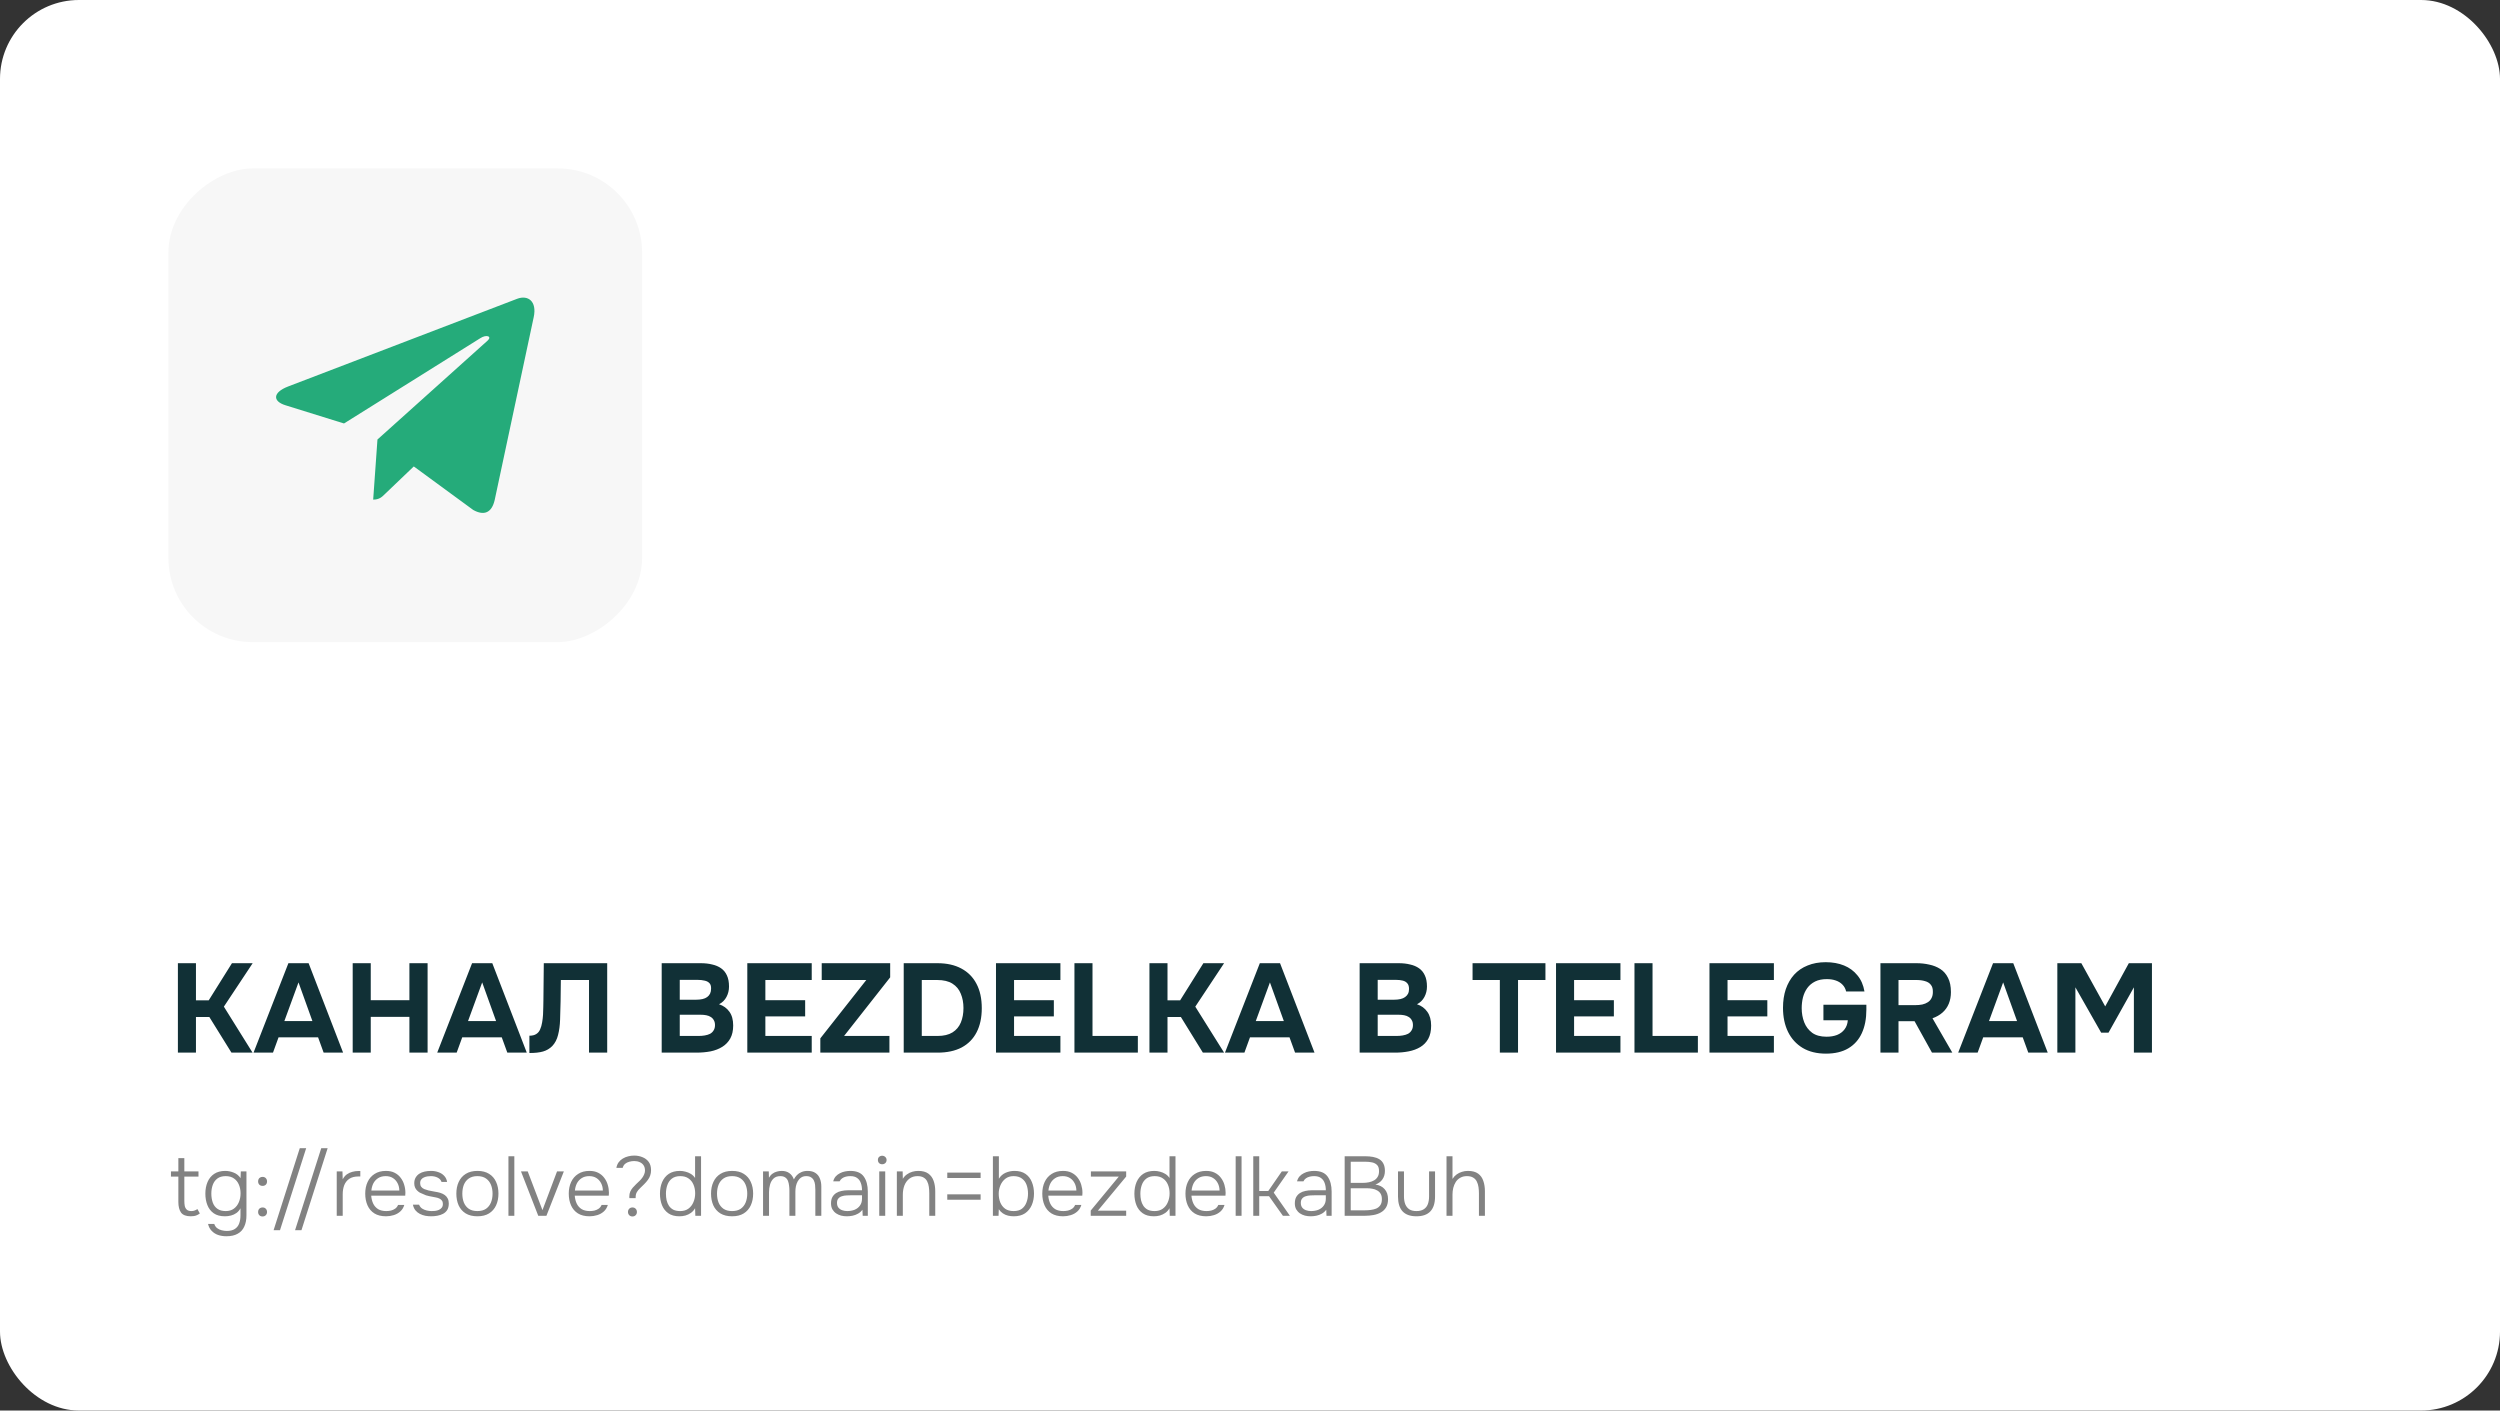
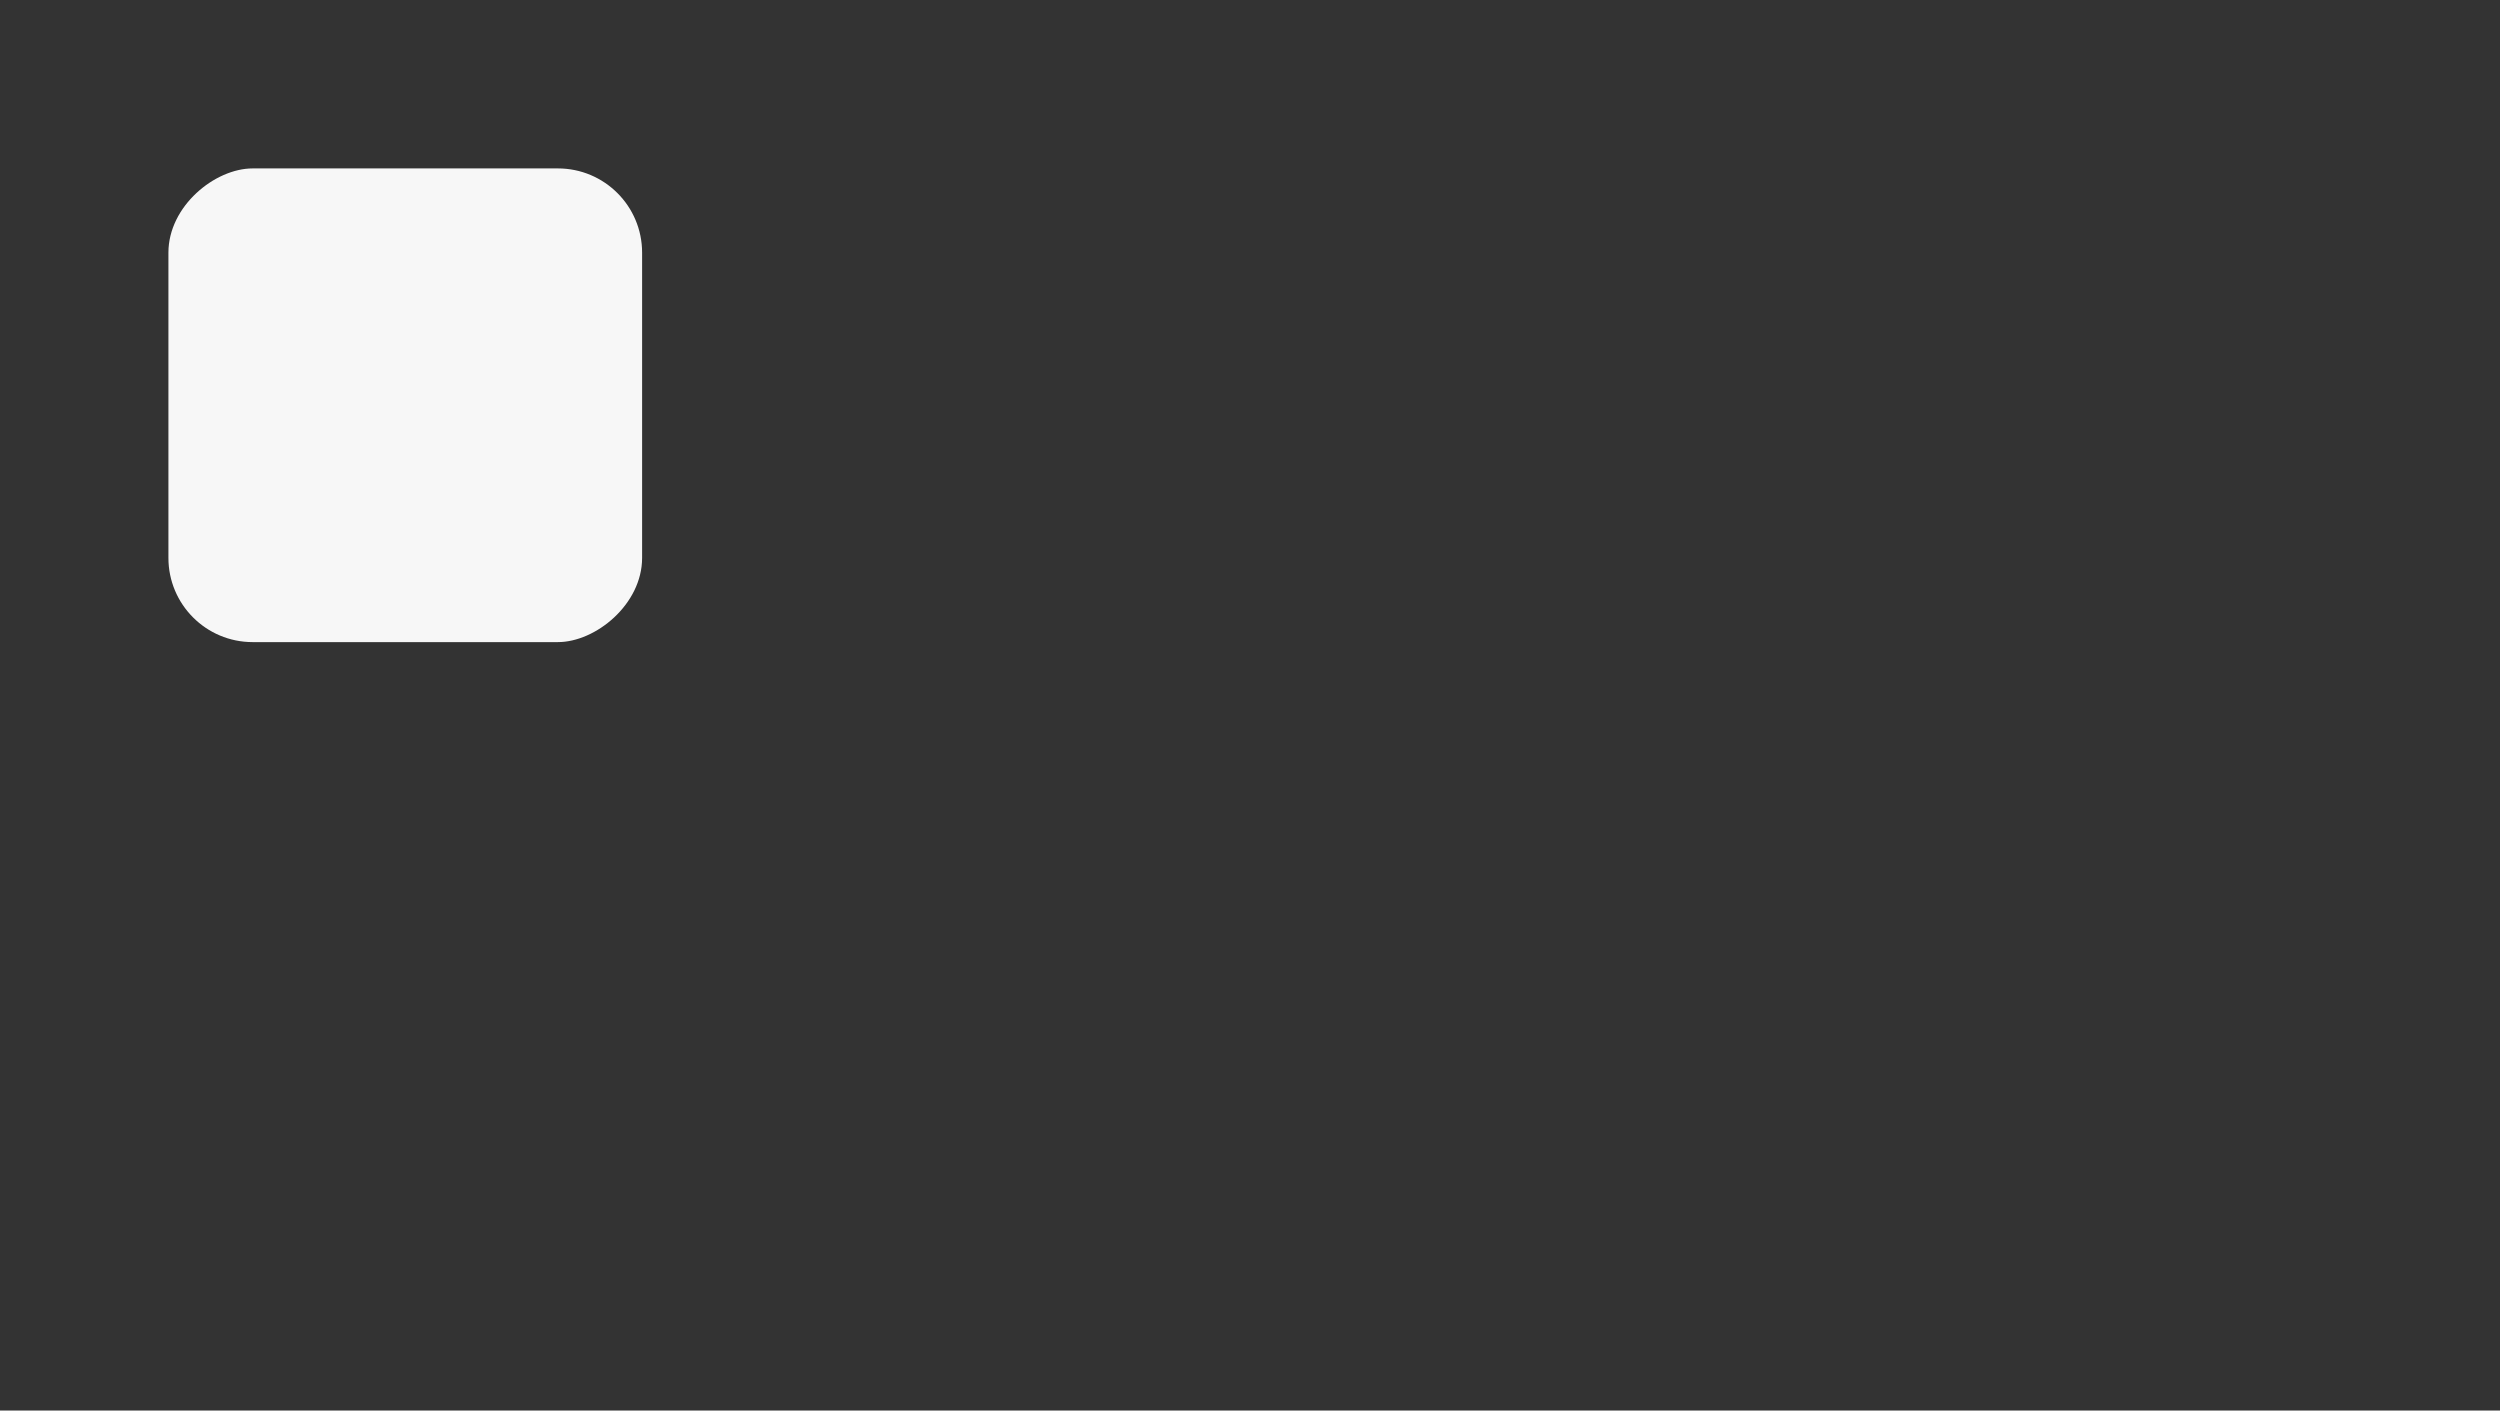
<svg xmlns="http://www.w3.org/2000/svg" width="475" height="268" viewBox="0 0 475 268" fill="none">
  <rect x="0" y="0" width="475" height="268" fill="#333333" stroke="none" />
-   <rect width="475" height="268" rx="15" fill="white" />
  <rect x="122" y="32" width="90" height="90" rx="16" transform="rotate(90 122 32)" fill="#F7F7F7" />
  <g clip-path="url(#clip0_245_112)">
-     <path d="M71.717 83.507L70.904 94.928C72.066 94.928 72.57 94.429 73.173 93.83L78.62 88.624L89.907 96.89C91.977 98.044 93.435 97.436 93.994 94.986L101.402 60.27L101.404 60.268C102.061 57.208 100.298 56.011 98.281 56.762L54.733 73.435C51.761 74.588 51.806 76.245 54.228 76.996L65.361 80.459L91.222 64.277C92.439 63.471 93.546 63.917 92.635 64.723L71.717 83.507Z" fill="#25AB7A" />
-   </g>
-   <path d="M33.8 200V183.008H37.232V190.064H39.656L44.072 183.008H48.008L42.536 191.264L47.984 200H43.976L39.776 193.232H37.232V200H33.8ZM48.172 200L54.796 183.008H58.636L65.188 200H61.492L60.436 197.096H52.924L51.868 200H48.172ZM54.028 194H59.356L56.716 186.656L54.028 194ZM67.011 200V183.008H70.443V190.04H77.787V183.008H81.243V200H77.787V193.208H70.443V200H67.011ZM83.071 200L89.695 183.008H93.535L100.087 200H96.391L95.335 197.096H87.823L86.767 200H83.071ZM88.927 194H94.255L91.615 186.656L88.927 194ZM100.584 200.072V196.784C101.128 196.784 101.56 196.68 101.88 196.472C102.216 196.264 102.464 195.968 102.624 195.584C102.8 195.2 102.928 194.752 103.008 194.24C103.088 193.792 103.144 193.312 103.176 192.8C103.208 192.288 103.224 191.8 103.224 191.336C103.24 190.856 103.248 190.432 103.248 190.064L103.32 183.008H115.368V200H111.912V186.2H106.56L106.512 190.256C106.496 191.488 106.464 192.648 106.416 193.736C106.384 194.808 106.256 195.776 106.032 196.64C105.824 197.488 105.456 198.192 104.928 198.752C104.432 199.248 103.848 199.592 103.176 199.784C102.52 199.976 101.656 200.072 100.584 200.072ZM125.721 200V183.008H133.161C133.945 183.008 134.657 183.088 135.297 183.248C135.953 183.392 136.521 183.632 137.001 183.968C137.481 184.304 137.849 184.752 138.105 185.312C138.377 185.872 138.513 186.584 138.513 187.448C138.513 188.152 138.353 188.808 138.033 189.416C137.713 190.024 137.241 190.488 136.617 190.808C137.449 191.08 138.105 191.552 138.585 192.224C139.065 192.88 139.305 193.752 139.305 194.84C139.305 195.816 139.121 196.64 138.753 197.312C138.385 197.968 137.881 198.496 137.241 198.896C136.601 199.296 135.857 199.584 135.009 199.76C134.161 199.92 133.257 200 132.297 200H125.721ZM129.153 196.832H132.705C133.137 196.832 133.537 196.8 133.905 196.736C134.289 196.672 134.625 196.568 134.913 196.424C135.201 196.264 135.425 196.048 135.585 195.776C135.761 195.504 135.849 195.168 135.849 194.768C135.849 194.4 135.777 194.096 135.633 193.856C135.505 193.6 135.313 193.392 135.057 193.232C134.817 193.072 134.529 192.96 134.193 192.896C133.873 192.832 133.513 192.8 133.113 192.8H129.153V196.832ZM129.153 189.944H132.297C132.729 189.944 133.121 189.904 133.473 189.824C133.825 189.744 134.121 189.616 134.361 189.44C134.601 189.264 134.785 189.048 134.913 188.792C135.041 188.52 135.105 188.208 135.105 187.856C135.121 187.376 135.017 187.024 134.793 186.8C134.569 186.56 134.265 186.4 133.881 186.32C133.497 186.224 133.065 186.176 132.585 186.176H129.153V189.944ZM141.988 200V183.008H154.228V186.2H145.42V190.04H152.98V193.112H145.42V196.832H154.228V200H141.988ZM155.862 200V197.288L164.598 186.2H156.126V183.008H169.134V185.696L160.374 196.832H168.99V200H155.862ZM171.706 200V183.008H178.114C179.89 183.008 181.402 183.344 182.65 184.016C183.914 184.688 184.874 185.656 185.53 186.92C186.202 188.184 186.538 189.728 186.538 191.552C186.538 193.344 186.21 194.872 185.554 196.136C184.914 197.384 183.97 198.344 182.722 199.016C181.474 199.672 179.946 200 178.138 200H171.706ZM175.138 196.832H178.114C179.298 196.832 180.25 196.608 180.97 196.16C181.69 195.712 182.218 195.088 182.554 194.288C182.89 193.488 183.058 192.568 183.058 191.528C183.058 190.52 182.89 189.616 182.554 188.816C182.234 188 181.706 187.36 180.97 186.896C180.25 186.432 179.274 186.2 178.042 186.2H175.138V196.832ZM189.238 200V183.008H201.478V186.2H192.67V190.04H200.23V193.112H192.67V196.832H201.478V200H189.238ZM204.144 200V183.008H207.576V196.832H216.192V200H204.144ZM218.394 200V183.008H221.826V190.064H224.226L228.642 183.008H232.578L227.106 191.264L232.578 200H228.546L224.37 193.232H221.826V200H218.394ZM232.743 200L239.367 183.008H243.207L249.759 200H246.063L245.007 197.096H237.495L236.439 200H232.743ZM238.599 194H243.927L241.287 186.656L238.599 194ZM258.331 200V183.008H265.771C266.555 183.008 267.267 183.088 267.907 183.248C268.563 183.392 269.131 183.632 269.611 183.968C270.091 184.304 270.459 184.752 270.715 185.312C270.987 185.872 271.123 186.584 271.123 187.448C271.123 188.152 270.963 188.808 270.643 189.416C270.323 190.024 269.851 190.488 269.227 190.808C270.059 191.08 270.715 191.56 271.195 192.248C271.675 192.92 271.915 193.792 271.915 194.864C271.915 195.872 271.731 196.712 271.363 197.384C270.995 198.04 270.491 198.56 269.851 198.944C269.211 199.328 268.475 199.6 267.643 199.76C266.827 199.92 265.963 200 265.051 200H258.331ZM261.763 196.832H265.315C265.747 196.832 266.147 196.8 266.515 196.736C266.899 196.672 267.235 196.568 267.523 196.424C267.811 196.264 268.035 196.048 268.195 195.776C268.371 195.504 268.459 195.168 268.459 194.768C268.459 194.4 268.387 194.096 268.243 193.856C268.115 193.6 267.923 193.392 267.667 193.232C267.427 193.072 267.139 192.96 266.803 192.896C266.483 192.832 266.123 192.8 265.723 192.8H261.763V196.832ZM261.763 189.944H264.907C265.339 189.944 265.731 189.904 266.083 189.824C266.435 189.744 266.731 189.616 266.971 189.44C267.211 189.264 267.395 189.056 267.523 188.816C267.651 188.56 267.715 188.256 267.715 187.904C267.715 187.44 267.611 187.088 267.403 186.848C267.195 186.592 266.907 186.416 266.539 186.32C266.187 186.224 265.763 186.176 265.267 186.176H261.763V189.944ZM284.97 200V186.2H279.786V183.008H293.634V186.2H288.426V200H284.97ZM295.644 200V183.008H307.884V186.2H299.076V190.04H306.636V193.112H299.076V196.832H307.884V200H295.644ZM310.55 200V183.008H313.982V196.832H322.598V200H310.55ZM324.8 200V183.008H337.04V186.2H328.232V190.04H335.792V193.112H328.232V196.832H337.04V200H324.8ZM346.93 200.192C345.202 200.192 343.73 199.832 342.514 199.112C341.298 198.376 340.37 197.36 339.73 196.064C339.09 194.752 338.77 193.224 338.77 191.48C338.77 190.184 338.946 189.008 339.298 187.952C339.666 186.88 340.194 185.96 340.882 185.192C341.586 184.424 342.442 183.84 343.45 183.44C344.458 183.024 345.602 182.816 346.882 182.816C348.178 182.816 349.338 183.024 350.362 183.44C351.386 183.856 352.234 184.48 352.906 185.312C353.594 186.128 354.042 187.152 354.25 188.384H350.77C350.642 187.856 350.41 187.424 350.074 187.088C349.738 186.736 349.314 186.472 348.802 186.296C348.306 186.12 347.738 186.032 347.098 186.032C346.218 186.032 345.474 186.184 344.866 186.488C344.258 186.792 343.762 187.208 343.378 187.736C343.01 188.248 342.738 188.84 342.562 189.512C342.402 190.168 342.322 190.848 342.322 191.552C342.322 192.512 342.482 193.408 342.802 194.24C343.122 195.056 343.626 195.72 344.314 196.232C345.002 196.728 345.914 196.976 347.05 196.976C347.802 196.976 348.466 196.864 349.042 196.64C349.634 196.4 350.106 196.048 350.458 195.584C350.826 195.104 351.034 194.528 351.082 193.856H346.45V190.904H354.61V191.84C354.61 193.568 354.322 195.056 353.746 196.304C353.17 197.552 352.314 198.512 351.178 199.184C350.042 199.856 348.626 200.192 346.93 200.192ZM357.284 200V183.008H364.124C364.972 183.008 365.78 183.096 366.548 183.272C367.332 183.432 368.036 183.712 368.66 184.112C369.284 184.512 369.772 185.072 370.124 185.792C370.492 186.496 370.676 187.4 370.676 188.504C370.676 189.32 370.54 190.056 370.268 190.712C369.996 191.368 369.596 191.928 369.068 192.392C368.54 192.856 367.908 193.216 367.172 193.472L370.94 200H367.076L363.764 194.024H360.716V200H357.284ZM360.716 190.976H363.884C364.38 190.976 364.828 190.936 365.228 190.856C365.644 190.76 365.996 190.616 366.284 190.424C366.588 190.232 366.82 189.976 366.98 189.656C367.156 189.336 367.244 188.944 367.244 188.48C367.26 187.888 367.132 187.432 366.86 187.112C366.604 186.776 366.236 186.544 365.756 186.416C365.292 186.272 364.74 186.2 364.1 186.2H360.716V190.976ZM372.055 200L378.679 183.008H382.519L389.071 200H385.375L384.319 197.096H376.807L375.751 200H372.055ZM377.911 194H383.239L380.599 186.656L377.911 194ZM390.894 200V183.008H395.454L399.99 191.216L404.478 183.008H408.87V200H405.438V187.592L400.614 196.208H399.222L394.326 187.592V200H390.894Z" fill="#113036" />
-   <path d="M36.24 231.096C35.365 231.096 34.752 230.861 34.4 230.392C34.059 229.912 33.888 229.24 33.888 228.376V223.56H32.48V222.568H33.888V220.04H35.024V222.568H37.712V223.56H35.024V228.2C35.024 228.531 35.051 228.84 35.104 229.128C35.168 229.416 35.296 229.651 35.488 229.832C35.68 230.013 35.973 230.104 36.368 230.104C36.592 230.104 36.8 230.067 36.992 229.992C37.195 229.917 37.365 229.827 37.504 229.72L37.968 230.552C37.808 230.68 37.632 230.787 37.44 230.872C37.259 230.957 37.067 231.016 36.864 231.048C36.672 231.08 36.464 231.096 36.24 231.096ZM43.002 234.888C42.448 234.888 41.93 234.808 41.45 234.648C40.981 234.488 40.576 234.232 40.234 233.88C39.893 233.539 39.658 233.096 39.53 232.552H40.714C40.821 232.883 40.997 233.144 41.242 233.336C41.498 233.539 41.792 233.677 42.122 233.752C42.453 233.837 42.773 233.88 43.082 233.88C43.733 233.88 44.25 233.752 44.634 233.496C45.018 233.24 45.29 232.888 45.45 232.44C45.61 231.992 45.69 231.48 45.69 230.904V229.576C45.498 229.939 45.242 230.237 44.922 230.472C44.602 230.696 44.256 230.856 43.882 230.952C43.509 231.048 43.125 231.096 42.73 231.096C41.856 231.096 41.146 230.904 40.602 230.52C40.058 230.136 39.658 229.619 39.402 228.968C39.146 228.317 39.018 227.592 39.018 226.792C39.018 225.971 39.157 225.235 39.434 224.584C39.712 223.923 40.133 223.405 40.698 223.032C41.264 222.659 41.968 222.472 42.81 222.472C43.333 222.472 43.861 222.579 44.394 222.792C44.928 222.995 45.365 223.347 45.706 223.848L45.754 222.568H46.826V230.92C46.826 231.752 46.688 232.461 46.41 233.048C46.144 233.645 45.728 234.099 45.162 234.408C44.608 234.728 43.888 234.888 43.002 234.888ZM42.89 230.104C43.509 230.104 44.026 229.949 44.442 229.64C44.858 229.331 45.173 228.92 45.386 228.408C45.6 227.896 45.706 227.341 45.706 226.744C45.706 226.125 45.6 225.571 45.386 225.08C45.184 224.589 44.874 224.2 44.458 223.912C44.042 223.613 43.514 223.464 42.874 223.464C42.224 223.464 41.696 223.619 41.29 223.928C40.896 224.227 40.608 224.627 40.426 225.128C40.245 225.629 40.154 226.179 40.154 226.776C40.154 227.405 40.245 227.976 40.426 228.488C40.608 228.989 40.901 229.384 41.306 229.672C41.712 229.96 42.24 230.104 42.89 230.104ZM49.889 225.32C49.633 225.32 49.425 225.24 49.266 225.08C49.116 224.92 49.041 224.717 49.041 224.472C49.041 224.301 49.074 224.152 49.138 224.024C49.212 223.885 49.313 223.784 49.441 223.72C49.569 223.645 49.719 223.608 49.889 223.608C50.145 223.608 50.348 223.688 50.498 223.848C50.657 224.008 50.737 224.216 50.737 224.472C50.737 224.728 50.657 224.936 50.498 225.096C50.337 225.245 50.135 225.32 49.889 225.32ZM49.889 231.128C49.633 231.128 49.425 231.048 49.266 230.888C49.116 230.728 49.041 230.525 49.041 230.28C49.041 230.109 49.074 229.96 49.138 229.832C49.212 229.693 49.313 229.592 49.441 229.528C49.569 229.453 49.719 229.416 49.889 229.416C50.145 229.416 50.348 229.496 50.498 229.656C50.657 229.816 50.737 230.024 50.737 230.28C50.737 230.525 50.657 230.728 50.498 230.888C50.337 231.048 50.135 231.128 49.889 231.128ZM51.983 233.736L56.959 218.152H58.175L53.199 233.736H51.983ZM56.062 233.736L61.038 218.152H62.254L57.278 233.736H56.062ZM63.979 231V222.568H65.067L65.115 224.072C65.328 223.667 65.59 223.352 65.899 223.128C66.219 222.904 66.566 222.744 66.939 222.648C67.323 222.541 67.712 222.488 68.107 222.488C68.171 222.488 68.23 222.488 68.283 222.488C68.336 222.488 68.395 222.488 68.459 222.488V223.528H68.091C67.387 223.528 66.811 223.677 66.363 223.976C65.926 224.275 65.606 224.68 65.403 225.192C65.211 225.704 65.115 226.275 65.115 226.904V231H63.979ZM73.345 231.096C72.46 231.096 71.724 230.915 71.137 230.552C70.551 230.179 70.113 229.667 69.825 229.016C69.537 228.365 69.393 227.624 69.393 226.792C69.393 225.96 69.543 225.224 69.841 224.584C70.14 223.933 70.583 223.421 71.169 223.048C71.756 222.664 72.476 222.472 73.329 222.472C73.969 222.472 74.519 222.589 74.977 222.824C75.447 223.059 75.831 223.379 76.129 223.784C76.439 224.189 76.663 224.637 76.801 225.128C76.951 225.619 77.025 226.12 77.025 226.632C77.015 226.728 77.009 226.824 77.009 226.92C77.009 227.005 77.004 227.091 76.993 227.176H70.529C70.572 227.741 70.7 228.248 70.913 228.696C71.127 229.133 71.436 229.48 71.841 229.736C72.257 229.981 72.775 230.104 73.393 230.104C73.681 230.104 73.975 230.072 74.273 230.008C74.572 229.933 74.844 229.811 75.089 229.64C75.335 229.459 75.516 229.224 75.633 228.936H76.817C76.668 229.437 76.417 229.848 76.065 230.168C75.713 230.488 75.297 230.723 74.817 230.872C74.337 231.021 73.847 231.096 73.345 231.096ZM70.561 226.2H75.873C75.863 225.677 75.751 225.213 75.537 224.808C75.324 224.392 75.031 224.067 74.657 223.832C74.284 223.587 73.825 223.464 73.281 223.464C72.716 223.464 72.236 223.592 71.841 223.848C71.447 224.104 71.143 224.44 70.929 224.856C70.727 225.272 70.604 225.72 70.561 226.2ZM81.941 231.096C81.567 231.096 81.194 231.064 80.82 231C80.447 230.925 80.095 230.803 79.764 230.632C79.434 230.461 79.151 230.232 78.916 229.944C78.692 229.656 78.538 229.304 78.453 228.888H79.621C79.749 229.197 79.941 229.443 80.197 229.624C80.463 229.795 80.757 229.917 81.076 229.992C81.397 230.067 81.701 230.104 81.989 230.104C82.191 230.104 82.415 230.093 82.66 230.072C82.916 230.04 83.156 229.976 83.38 229.88C83.605 229.784 83.786 229.645 83.924 229.464C84.074 229.283 84.148 229.043 84.148 228.744C84.148 228.477 84.085 228.264 83.957 228.104C83.839 227.944 83.679 227.816 83.477 227.72C83.274 227.624 83.05 227.555 82.805 227.512C82.421 227.427 82.01 227.347 81.573 227.272C81.135 227.197 80.74 227.064 80.388 226.872C80.175 226.797 79.967 226.707 79.764 226.6C79.573 226.483 79.397 226.344 79.237 226.184C79.076 226.024 78.948 225.832 78.853 225.608C78.757 225.384 78.709 225.123 78.709 224.824C78.709 224.408 78.794 224.051 78.965 223.752C79.135 223.453 79.365 223.208 79.653 223.016C79.951 222.824 80.293 222.685 80.677 222.6C81.061 222.515 81.466 222.472 81.892 222.472C82.404 222.472 82.874 222.552 83.3 222.712C83.738 222.861 84.1 223.091 84.388 223.4C84.687 223.709 84.874 224.099 84.948 224.568H83.892C83.775 224.216 83.53 223.944 83.156 223.752C82.783 223.56 82.351 223.464 81.861 223.464C81.679 223.464 81.471 223.48 81.237 223.512C81.002 223.544 80.778 223.608 80.564 223.704C80.351 223.789 80.175 223.923 80.037 224.104C79.898 224.275 79.829 224.509 79.829 224.808C79.829 225.085 79.898 225.315 80.037 225.496C80.175 225.677 80.367 225.821 80.612 225.928C80.858 226.024 81.124 226.109 81.412 226.184C81.764 226.259 82.148 226.333 82.564 226.408C82.991 226.472 83.343 226.547 83.621 226.632C83.972 226.739 84.271 226.883 84.516 227.064C84.762 227.245 84.948 227.469 85.076 227.736C85.204 227.992 85.269 228.301 85.269 228.664C85.269 229.155 85.172 229.56 84.981 229.88C84.788 230.189 84.527 230.435 84.197 230.616C83.876 230.787 83.519 230.909 83.124 230.984C82.73 231.059 82.335 231.096 81.941 231.096ZM90.706 231.096C89.82 231.096 89.079 230.915 88.482 230.552C87.885 230.179 87.436 229.667 87.138 229.016C86.85 228.365 86.706 227.624 86.706 226.792C86.706 225.949 86.855 225.208 87.154 224.568C87.453 223.917 87.9 223.405 88.498 223.032C89.095 222.659 89.837 222.472 90.722 222.472C91.607 222.472 92.343 222.659 92.93 223.032C93.527 223.405 93.97 223.917 94.258 224.568C94.556 225.208 94.706 225.949 94.706 226.792C94.706 227.624 94.556 228.365 94.258 229.016C93.959 229.667 93.511 230.179 92.914 230.552C92.327 230.915 91.591 231.096 90.706 231.096ZM90.706 230.104C91.367 230.104 91.911 229.96 92.338 229.672C92.764 229.373 93.079 228.973 93.282 228.472C93.484 227.971 93.586 227.411 93.586 226.792C93.586 226.173 93.484 225.613 93.282 225.112C93.079 224.611 92.764 224.211 92.338 223.912C91.911 223.613 91.367 223.464 90.706 223.464C90.044 223.464 89.501 223.613 89.074 223.912C88.647 224.211 88.332 224.611 88.13 225.112C87.938 225.613 87.842 226.173 87.842 226.792C87.842 227.411 87.938 227.971 88.13 228.472C88.332 228.973 88.647 229.373 89.074 229.672C89.501 229.96 90.044 230.104 90.706 230.104ZM96.604 231V219.688H97.724V231H96.604ZM102.268 231L98.988 222.568H100.268L103.068 229.928L105.836 222.568H107.132L103.82 231H102.268ZM112.017 231.096C111.132 231.096 110.396 230.915 109.809 230.552C109.223 230.179 108.785 229.667 108.497 229.016C108.209 228.365 108.065 227.624 108.065 226.792C108.065 225.96 108.215 225.224 108.513 224.584C108.812 223.933 109.255 223.421 109.841 223.048C110.428 222.664 111.148 222.472 112.001 222.472C112.641 222.472 113.191 222.589 113.649 222.824C114.119 223.059 114.503 223.379 114.801 223.784C115.111 224.189 115.335 224.637 115.473 225.128C115.623 225.619 115.697 226.12 115.697 226.632C115.687 226.728 115.681 226.824 115.681 226.92C115.681 227.005 115.676 227.091 115.665 227.176H109.201C109.244 227.741 109.372 228.248 109.585 228.696C109.799 229.133 110.108 229.48 110.513 229.736C110.929 229.981 111.447 230.104 112.065 230.104C112.353 230.104 112.647 230.072 112.945 230.008C113.244 229.933 113.516 229.811 113.761 229.64C114.007 229.459 114.188 229.224 114.305 228.936H115.489C115.34 229.437 115.089 229.848 114.737 230.168C114.385 230.488 113.969 230.723 113.489 230.872C113.009 231.021 112.519 231.096 112.017 231.096ZM109.233 226.2H114.545C114.535 225.677 114.423 225.213 114.209 224.808C113.996 224.392 113.703 224.067 113.329 223.832C112.956 223.587 112.497 223.464 111.953 223.464C111.388 223.464 110.908 223.592 110.513 223.848C110.119 224.104 109.815 224.44 109.601 224.856C109.399 225.272 109.276 225.72 109.233 226.2ZM119.588 227.64C119.578 227.587 119.572 227.539 119.572 227.496C119.572 227.443 119.572 227.389 119.572 227.336C119.572 226.984 119.631 226.675 119.748 226.408C119.876 226.131 120.036 225.88 120.228 225.656C120.431 225.421 120.644 225.197 120.868 224.984C121.103 224.771 121.327 224.557 121.54 224.344C121.722 224.163 121.887 223.971 122.036 223.768C122.186 223.555 122.308 223.331 122.404 223.096C122.5 222.861 122.548 222.632 122.548 222.408C122.548 222.003 122.458 221.667 122.276 221.4C122.095 221.133 121.85 220.936 121.54 220.808C121.231 220.669 120.884 220.6 120.5 220.6C120.191 220.6 119.882 220.643 119.572 220.728C119.274 220.803 119.007 220.936 118.772 221.128C118.548 221.32 118.394 221.576 118.308 221.896H117.108C117.183 221.491 117.327 221.139 117.54 220.84C117.764 220.541 118.031 220.301 118.34 220.12C118.66 219.928 119.002 219.789 119.364 219.704C119.738 219.608 120.116 219.56 120.5 219.56C121.055 219.56 121.578 219.661 122.068 219.864C122.559 220.056 122.954 220.355 123.252 220.76C123.551 221.165 123.7 221.693 123.7 222.344C123.7 222.696 123.647 223.027 123.54 223.336C123.444 223.635 123.295 223.917 123.092 224.184C122.9 224.451 122.671 224.717 122.404 224.984C122.138 225.261 121.876 225.517 121.62 225.752C121.375 225.976 121.172 226.221 121.012 226.488C120.852 226.755 120.772 227.085 120.772 227.48C120.772 227.501 120.772 227.528 120.772 227.56C120.772 227.581 120.772 227.608 120.772 227.64H119.588ZM120.164 231.128C119.919 231.128 119.716 231.048 119.556 230.888C119.396 230.728 119.316 230.52 119.316 230.264C119.316 230.019 119.396 229.816 119.556 229.656C119.716 229.496 119.919 229.416 120.164 229.416C120.41 229.416 120.612 229.496 120.772 229.656C120.932 229.816 121.012 230.024 121.012 230.28C121.012 230.525 120.932 230.728 120.772 230.888C120.612 231.048 120.41 231.128 120.164 231.128ZM129.089 231.096C128.225 231.096 127.521 230.904 126.977 230.52C126.433 230.136 126.033 229.624 125.777 228.984C125.521 228.333 125.393 227.608 125.393 226.808C125.393 225.976 125.532 225.235 125.809 224.584C126.097 223.923 126.519 223.405 127.073 223.032C127.639 222.659 128.343 222.472 129.185 222.472C129.537 222.472 129.889 222.52 130.241 222.616C130.593 222.701 130.929 222.84 131.249 223.032C131.569 223.224 131.841 223.485 132.065 223.816V219.688H133.201V231H132.113L132.065 229.56C131.852 229.933 131.585 230.232 131.265 230.456C130.945 230.68 130.599 230.845 130.225 230.952C129.852 231.048 129.473 231.096 129.089 231.096ZM129.233 230.104C129.852 230.104 130.369 229.955 130.785 229.656C131.212 229.347 131.532 228.936 131.745 228.424C131.969 227.912 132.081 227.352 132.081 226.744C132.081 226.125 131.975 225.571 131.761 225.08C131.559 224.589 131.249 224.2 130.833 223.912C130.417 223.613 129.889 223.464 129.249 223.464C128.599 223.464 128.071 223.619 127.665 223.928C127.271 224.227 126.983 224.632 126.801 225.144C126.62 225.645 126.529 226.2 126.529 226.808C126.529 227.245 126.572 227.661 126.657 228.056C126.753 228.451 126.903 228.803 127.105 229.112C127.319 229.421 127.596 229.667 127.937 229.848C128.289 230.019 128.721 230.104 129.233 230.104ZM139.097 231.096C138.211 231.096 137.47 230.915 136.873 230.552C136.275 230.179 135.827 229.667 135.529 229.016C135.241 228.365 135.097 227.624 135.097 226.792C135.097 225.949 135.246 225.208 135.545 224.568C135.843 223.917 136.291 223.405 136.889 223.032C137.486 222.659 138.227 222.472 139.113 222.472C139.998 222.472 140.734 222.659 141.321 223.032C141.918 223.405 142.361 223.917 142.649 224.568C142.947 225.208 143.097 225.949 143.097 226.792C143.097 227.624 142.947 228.365 142.649 229.016C142.35 229.667 141.902 230.179 141.305 230.552C140.718 230.915 139.982 231.096 139.097 231.096ZM139.097 230.104C139.758 230.104 140.302 229.96 140.729 229.672C141.155 229.373 141.47 228.973 141.673 228.472C141.875 227.971 141.977 227.411 141.977 226.792C141.977 226.173 141.875 225.613 141.673 225.112C141.47 224.611 141.155 224.211 140.729 223.912C140.302 223.613 139.758 223.464 139.097 223.464C138.435 223.464 137.891 223.613 137.465 223.912C137.038 224.211 136.723 224.611 136.521 225.112C136.329 225.613 136.233 226.173 136.233 226.792C136.233 227.411 136.329 227.971 136.521 228.472C136.723 228.973 137.038 229.373 137.465 229.672C137.891 229.96 138.435 230.104 139.097 230.104ZM144.979 231V222.568H146.067L146.099 223.768C146.291 223.437 146.515 223.181 146.771 223C147.038 222.808 147.32 222.675 147.619 222.6C147.918 222.515 148.216 222.472 148.515 222.472C149.112 222.472 149.603 222.616 149.987 222.904C150.382 223.192 150.664 223.587 150.835 224.088C150.984 223.789 151.176 223.517 151.411 223.272C151.646 223.027 151.934 222.835 152.275 222.696C152.616 222.547 153.006 222.472 153.443 222.472C154.062 222.472 154.563 222.605 154.947 222.872C155.331 223.128 155.608 223.48 155.779 223.928C155.96 224.376 156.051 224.883 156.051 225.448V231H154.915V226.056C154.915 225.747 154.899 225.443 154.867 225.144C154.835 224.835 154.76 224.557 154.643 224.312C154.526 224.056 154.35 223.853 154.115 223.704C153.891 223.544 153.582 223.464 153.187 223.464C152.803 223.464 152.478 223.555 152.211 223.736C151.955 223.907 151.742 224.141 151.571 224.44C151.411 224.728 151.294 225.048 151.219 225.4C151.155 225.741 151.123 226.077 151.123 226.408V231H149.987V226.168C149.987 225.88 149.966 225.581 149.923 225.272C149.891 224.952 149.822 224.653 149.715 224.376C149.608 224.099 149.438 223.88 149.203 223.72C148.968 223.549 148.659 223.464 148.275 223.464C147.72 223.464 147.283 223.619 146.963 223.928C146.654 224.227 146.435 224.611 146.307 225.08C146.179 225.539 146.115 226.008 146.115 226.488V231H144.979ZM160.886 231.096C160.523 231.096 160.166 231.053 159.814 230.968C159.462 230.872 159.142 230.728 158.854 230.536C158.566 230.333 158.331 230.077 158.15 229.768C157.979 229.448 157.894 229.075 157.894 228.648C157.894 228.168 157.979 227.768 158.15 227.448C158.331 227.128 158.571 226.872 158.87 226.68C159.168 226.488 159.51 226.355 159.894 226.28C160.278 226.195 160.683 226.152 161.11 226.152H163.782C163.782 225.629 163.707 225.171 163.558 224.776C163.419 224.371 163.184 224.051 162.854 223.816C162.534 223.581 162.102 223.464 161.558 223.464C161.27 223.464 160.992 223.496 160.726 223.56C160.459 223.624 160.219 223.731 160.006 223.88C159.803 224.019 159.643 224.211 159.526 224.456H158.31C158.406 224.083 158.566 223.768 158.79 223.512C159.024 223.256 159.296 223.053 159.606 222.904C159.915 222.744 160.24 222.632 160.582 222.568C160.923 222.504 161.248 222.472 161.558 222.472C162.752 222.472 163.606 222.829 164.118 223.544C164.63 224.259 164.886 225.219 164.886 226.424V231H163.91L163.862 229.848C163.627 230.168 163.344 230.419 163.014 230.6C162.694 230.781 162.352 230.909 161.99 230.984C161.627 231.059 161.259 231.096 160.886 231.096ZM160.966 230.104C161.488 230.104 161.963 230.019 162.39 229.848C162.816 229.667 163.152 229.4 163.398 229.048C163.654 228.696 163.782 228.259 163.782 227.736V227.096H161.894C161.563 227.096 161.227 227.107 160.886 227.128C160.544 227.139 160.235 227.192 159.958 227.288C159.68 227.373 159.456 227.517 159.286 227.72C159.115 227.912 159.03 228.189 159.03 228.552C159.03 228.915 159.12 229.213 159.302 229.448C159.483 229.672 159.723 229.837 160.022 229.944C160.32 230.051 160.635 230.104 160.966 230.104ZM167.057 231V222.568H168.193V231H167.057ZM167.617 221.208C167.372 221.208 167.174 221.133 167.025 220.984C166.876 220.835 166.801 220.637 166.801 220.392C166.801 220.147 166.876 219.955 167.025 219.816C167.185 219.667 167.382 219.592 167.617 219.592C167.841 219.592 168.033 219.667 168.193 219.816C168.364 219.965 168.449 220.157 168.449 220.392C168.449 220.637 168.369 220.835 168.209 220.984C168.049 221.133 167.852 221.208 167.617 221.208ZM170.401 231V222.568H171.505L171.537 223.976C171.75 223.624 172.012 223.341 172.321 223.128C172.63 222.904 172.972 222.739 173.345 222.632C173.718 222.525 174.092 222.472 174.465 222.472C175.276 222.472 175.916 222.643 176.385 222.984C176.854 223.325 177.19 223.789 177.393 224.376C177.596 224.952 177.697 225.608 177.697 226.344V231H176.561V226.712C176.561 226.296 176.534 225.896 176.481 225.512C176.428 225.117 176.321 224.765 176.161 224.456C176.012 224.147 175.788 223.907 175.489 223.736C175.201 223.555 174.812 223.464 174.321 223.464C173.724 223.464 173.212 223.624 172.785 223.944C172.369 224.264 172.054 224.691 171.841 225.224C171.638 225.757 171.537 226.349 171.537 227V231H170.401ZM179.982 223.816V222.792H186.318V223.816H179.982ZM179.982 227.944V226.92H186.318V227.944H179.982ZM192.603 231.096C192.23 231.096 191.867 231.053 191.515 230.968C191.163 230.883 190.838 230.739 190.539 230.536C190.24 230.333 189.984 230.072 189.771 229.752L189.723 231H188.651V219.688H189.787V223.96C190.107 223.437 190.534 223.059 191.067 222.824C191.611 222.589 192.176 222.472 192.763 222.472C193.616 222.472 194.315 222.664 194.859 223.048C195.403 223.432 195.803 223.949 196.059 224.6C196.326 225.251 196.459 225.976 196.459 226.776C196.459 227.587 196.315 228.323 196.027 228.984C195.739 229.635 195.312 230.152 194.747 230.536C194.182 230.909 193.467 231.096 192.603 231.096ZM192.587 230.104C193.248 230.104 193.776 229.955 194.171 229.656C194.566 229.347 194.854 228.941 195.035 228.44C195.227 227.939 195.323 227.389 195.323 226.792C195.323 226.184 195.232 225.629 195.051 225.128C194.87 224.627 194.576 224.227 194.171 223.928C193.766 223.619 193.232 223.464 192.571 223.464C191.963 223.464 191.446 223.629 191.019 223.96C190.603 224.291 190.288 224.712 190.075 225.224C189.862 225.736 189.755 226.264 189.755 226.808C189.755 227.395 189.851 227.939 190.043 228.44C190.246 228.941 190.555 229.347 190.971 229.656C191.387 229.955 191.926 230.104 192.587 230.104ZM201.986 231.096C201.101 231.096 200.365 230.915 199.778 230.552C199.191 230.179 198.754 229.667 198.466 229.016C198.178 228.365 198.034 227.624 198.034 226.792C198.034 225.96 198.183 225.224 198.482 224.584C198.781 223.933 199.223 223.421 199.81 223.048C200.397 222.664 201.117 222.472 201.97 222.472C202.61 222.472 203.159 222.589 203.618 222.824C204.087 223.059 204.471 223.379 204.77 223.784C205.079 224.189 205.303 224.637 205.442 225.128C205.591 225.619 205.666 226.12 205.666 226.632C205.655 226.728 205.65 226.824 205.65 226.92C205.65 227.005 205.645 227.091 205.634 227.176H199.17C199.213 227.741 199.341 228.248 199.554 228.696C199.767 229.133 200.077 229.48 200.482 229.736C200.898 229.981 201.415 230.104 202.034 230.104C202.322 230.104 202.615 230.072 202.914 230.008C203.213 229.933 203.485 229.811 203.73 229.64C203.975 229.459 204.157 229.224 204.274 228.936H205.458C205.309 229.437 205.058 229.848 204.706 230.168C204.354 230.488 203.938 230.723 203.458 230.872C202.978 231.021 202.487 231.096 201.986 231.096ZM199.202 226.2H204.514C204.503 225.677 204.391 225.213 204.178 224.808C203.965 224.392 203.671 224.067 203.298 223.832C202.925 223.587 202.466 223.464 201.922 223.464C201.357 223.464 200.877 223.592 200.482 223.848C200.087 224.104 199.783 224.44 199.57 224.856C199.367 225.272 199.245 225.72 199.202 226.2ZM207.237 231V230.008L212.565 223.56H207.269V222.568H213.973V223.544L208.597 230.024H213.973V231H207.237ZM219.23 231.096C218.366 231.096 217.662 230.904 217.118 230.52C216.574 230.136 216.174 229.624 215.918 228.984C215.662 228.333 215.534 227.608 215.534 226.808C215.534 225.976 215.673 225.235 215.95 224.584C216.238 223.923 216.659 223.405 217.214 223.032C217.779 222.659 218.483 222.472 219.326 222.472C219.678 222.472 220.03 222.52 220.382 222.616C220.734 222.701 221.07 222.84 221.39 223.032C221.71 223.224 221.982 223.485 222.206 223.816V219.688H223.342V231H222.254L222.206 229.56C221.993 229.933 221.726 230.232 221.406 230.456C221.086 230.68 220.739 230.845 220.366 230.952C219.993 231.048 219.614 231.096 219.23 231.096ZM219.374 230.104C219.993 230.104 220.51 229.955 220.926 229.656C221.353 229.347 221.673 228.936 221.886 228.424C222.11 227.912 222.222 227.352 222.222 226.744C222.222 226.125 222.115 225.571 221.902 225.08C221.699 224.589 221.39 224.2 220.974 223.912C220.558 223.613 220.03 223.464 219.39 223.464C218.739 223.464 218.211 223.619 217.806 223.928C217.411 224.227 217.123 224.632 216.942 225.144C216.761 225.645 216.67 226.2 216.67 226.808C216.67 227.245 216.713 227.661 216.798 228.056C216.894 228.451 217.043 228.803 217.246 229.112C217.459 229.421 217.737 229.667 218.078 229.848C218.43 230.019 218.862 230.104 219.374 230.104ZM229.189 231.096C228.304 231.096 227.568 230.915 226.981 230.552C226.394 230.179 225.957 229.667 225.669 229.016C225.381 228.365 225.237 227.624 225.237 226.792C225.237 225.96 225.386 225.224 225.685 224.584C225.984 223.933 226.426 223.421 227.013 223.048C227.6 222.664 228.32 222.472 229.173 222.472C229.813 222.472 230.362 222.589 230.821 222.824C231.29 223.059 231.674 223.379 231.973 223.784C232.282 224.189 232.506 224.637 232.645 225.128C232.794 225.619 232.869 226.12 232.869 226.632C232.858 226.728 232.853 226.824 232.853 226.92C232.853 227.005 232.848 227.091 232.837 227.176H226.373C226.416 227.741 226.544 228.248 226.757 228.696C226.97 229.133 227.28 229.48 227.685 229.736C228.101 229.981 228.618 230.104 229.237 230.104C229.525 230.104 229.818 230.072 230.117 230.008C230.416 229.933 230.688 229.811 230.933 229.64C231.178 229.459 231.36 229.224 231.477 228.936H232.661C232.512 229.437 232.261 229.848 231.909 230.168C231.557 230.488 231.141 230.723 230.661 230.872C230.181 231.021 229.69 231.096 229.189 231.096ZM226.405 226.2H231.717C231.706 225.677 231.594 225.213 231.381 224.808C231.168 224.392 230.874 224.067 230.501 223.832C230.128 223.587 229.669 223.464 229.125 223.464C228.56 223.464 228.08 223.592 227.685 223.848C227.29 224.104 226.986 224.44 226.773 224.856C226.57 225.272 226.448 225.72 226.405 226.2ZM234.776 231V219.688H235.896V231H234.776ZM238.12 231V219.688H239.256V226.296H240.968L243.544 222.568H244.824L242.008 226.6L245.08 231H243.752L241.112 227.272H239.256V231H238.12ZM249.011 231.096C248.648 231.096 248.291 231.053 247.939 230.968C247.587 230.872 247.267 230.728 246.979 230.536C246.691 230.333 246.456 230.077 246.275 229.768C246.104 229.448 246.019 229.075 246.019 228.648C246.019 228.168 246.104 227.768 246.275 227.448C246.456 227.128 246.696 226.872 246.995 226.68C247.293 226.488 247.635 226.355 248.019 226.28C248.403 226.195 248.808 226.152 249.235 226.152H251.907C251.907 225.629 251.832 225.171 251.683 224.776C251.544 224.371 251.309 224.051 250.979 223.816C250.659 223.581 250.227 223.464 249.683 223.464C249.395 223.464 249.117 223.496 248.851 223.56C248.584 223.624 248.344 223.731 248.131 223.88C247.928 224.019 247.768 224.211 247.651 224.456H246.435C246.531 224.083 246.691 223.768 246.915 223.512C247.149 223.256 247.421 223.053 247.731 222.904C248.04 222.744 248.365 222.632 248.707 222.568C249.048 222.504 249.373 222.472 249.683 222.472C250.877 222.472 251.731 222.829 252.243 223.544C252.755 224.259 253.011 225.219 253.011 226.424V231H252.035L251.987 229.848C251.752 230.168 251.469 230.419 251.139 230.6C250.819 230.781 250.477 230.909 250.115 230.984C249.752 231.059 249.384 231.096 249.011 231.096ZM249.091 230.104C249.613 230.104 250.088 230.019 250.515 229.848C250.941 229.667 251.277 229.4 251.523 229.048C251.779 228.696 251.907 228.259 251.907 227.736V227.096H250.019C249.688 227.096 249.352 227.107 249.011 227.128C248.669 227.139 248.36 227.192 248.083 227.288C247.805 227.373 247.581 227.517 247.411 227.72C247.24 227.912 247.155 228.189 247.155 228.552C247.155 228.915 247.245 229.213 247.427 229.448C247.608 229.672 247.848 229.837 248.147 229.944C248.445 230.051 248.76 230.104 249.091 230.104ZM255.486 231V219.688H259.406C259.939 219.688 260.43 219.731 260.878 219.816C261.326 219.901 261.721 220.045 262.062 220.248C262.403 220.451 262.665 220.733 262.846 221.096C263.038 221.459 263.134 221.917 263.134 222.472C263.134 223.101 262.974 223.64 262.654 224.088C262.345 224.536 261.902 224.861 261.326 225.064C262.083 225.171 262.67 225.464 263.086 225.944C263.513 226.424 263.726 227.059 263.726 227.848C263.726 228.467 263.603 228.984 263.358 229.4C263.113 229.805 262.782 230.125 262.366 230.36C261.961 230.595 261.491 230.76 260.958 230.856C260.435 230.952 259.891 231 259.326 231H255.486ZM256.638 229.96H259.278C259.63 229.96 259.998 229.939 260.382 229.896C260.766 229.853 261.123 229.768 261.454 229.64C261.785 229.501 262.051 229.288 262.254 229C262.457 228.712 262.558 228.328 262.558 227.848C262.558 227.421 262.478 227.075 262.318 226.808C262.158 226.541 261.939 226.333 261.662 226.184C261.395 226.024 261.091 225.917 260.75 225.864C260.419 225.8 260.078 225.768 259.726 225.768H256.638V229.96ZM256.638 224.744H258.958C259.353 224.744 259.731 224.707 260.094 224.632C260.467 224.557 260.798 224.435 261.086 224.264C261.374 224.093 261.598 223.869 261.758 223.592C261.929 223.315 262.014 222.968 262.014 222.552C262.025 222.019 261.907 221.624 261.662 221.368C261.417 221.112 261.097 220.941 260.702 220.856C260.307 220.771 259.881 220.728 259.422 220.728H256.638V224.744ZM269.123 231.096C267.95 231.096 267.07 230.781 266.483 230.152C265.907 229.523 265.619 228.584 265.619 227.336V222.568H266.755V227.304C266.755 227.869 266.835 228.365 266.995 228.792C267.166 229.208 267.422 229.533 267.763 229.768C268.115 229.992 268.568 230.104 269.123 230.104C269.688 230.104 270.147 229.992 270.499 229.768C270.862 229.544 271.123 229.224 271.283 228.808C271.443 228.381 271.523 227.88 271.523 227.304V222.568H272.659V227.336C272.659 228.584 272.366 229.523 271.779 230.152C271.192 230.781 270.307 231.096 269.123 231.096ZM274.838 231V219.688H275.974V223.992C276.188 223.651 276.449 223.368 276.758 223.144C277.068 222.92 277.404 222.755 277.766 222.648C278.129 222.531 278.508 222.472 278.902 222.472C279.724 222.472 280.369 222.643 280.838 222.984C281.308 223.325 281.638 223.789 281.83 224.376C282.033 224.952 282.134 225.608 282.134 226.344V231H280.998V226.76C280.998 226.355 280.972 225.96 280.918 225.576C280.865 225.181 280.758 224.824 280.598 224.504C280.449 224.184 280.22 223.933 279.91 223.752C279.612 223.56 279.212 223.464 278.71 223.464C278.23 223.464 277.814 223.565 277.462 223.768C277.11 223.96 276.822 224.227 276.598 224.568C276.385 224.909 276.225 225.288 276.118 225.704C276.022 226.109 275.974 226.525 275.974 226.952V231H274.838Z" fill="#828282" />
+     </g>
  <defs>
    <clipPath id="clip0_245_112">
-       <rect width="49.091" height="49.091" fill="white" transform="translate(52.455 52.455)" />
-     </clipPath>
+       </clipPath>
  </defs>
</svg>